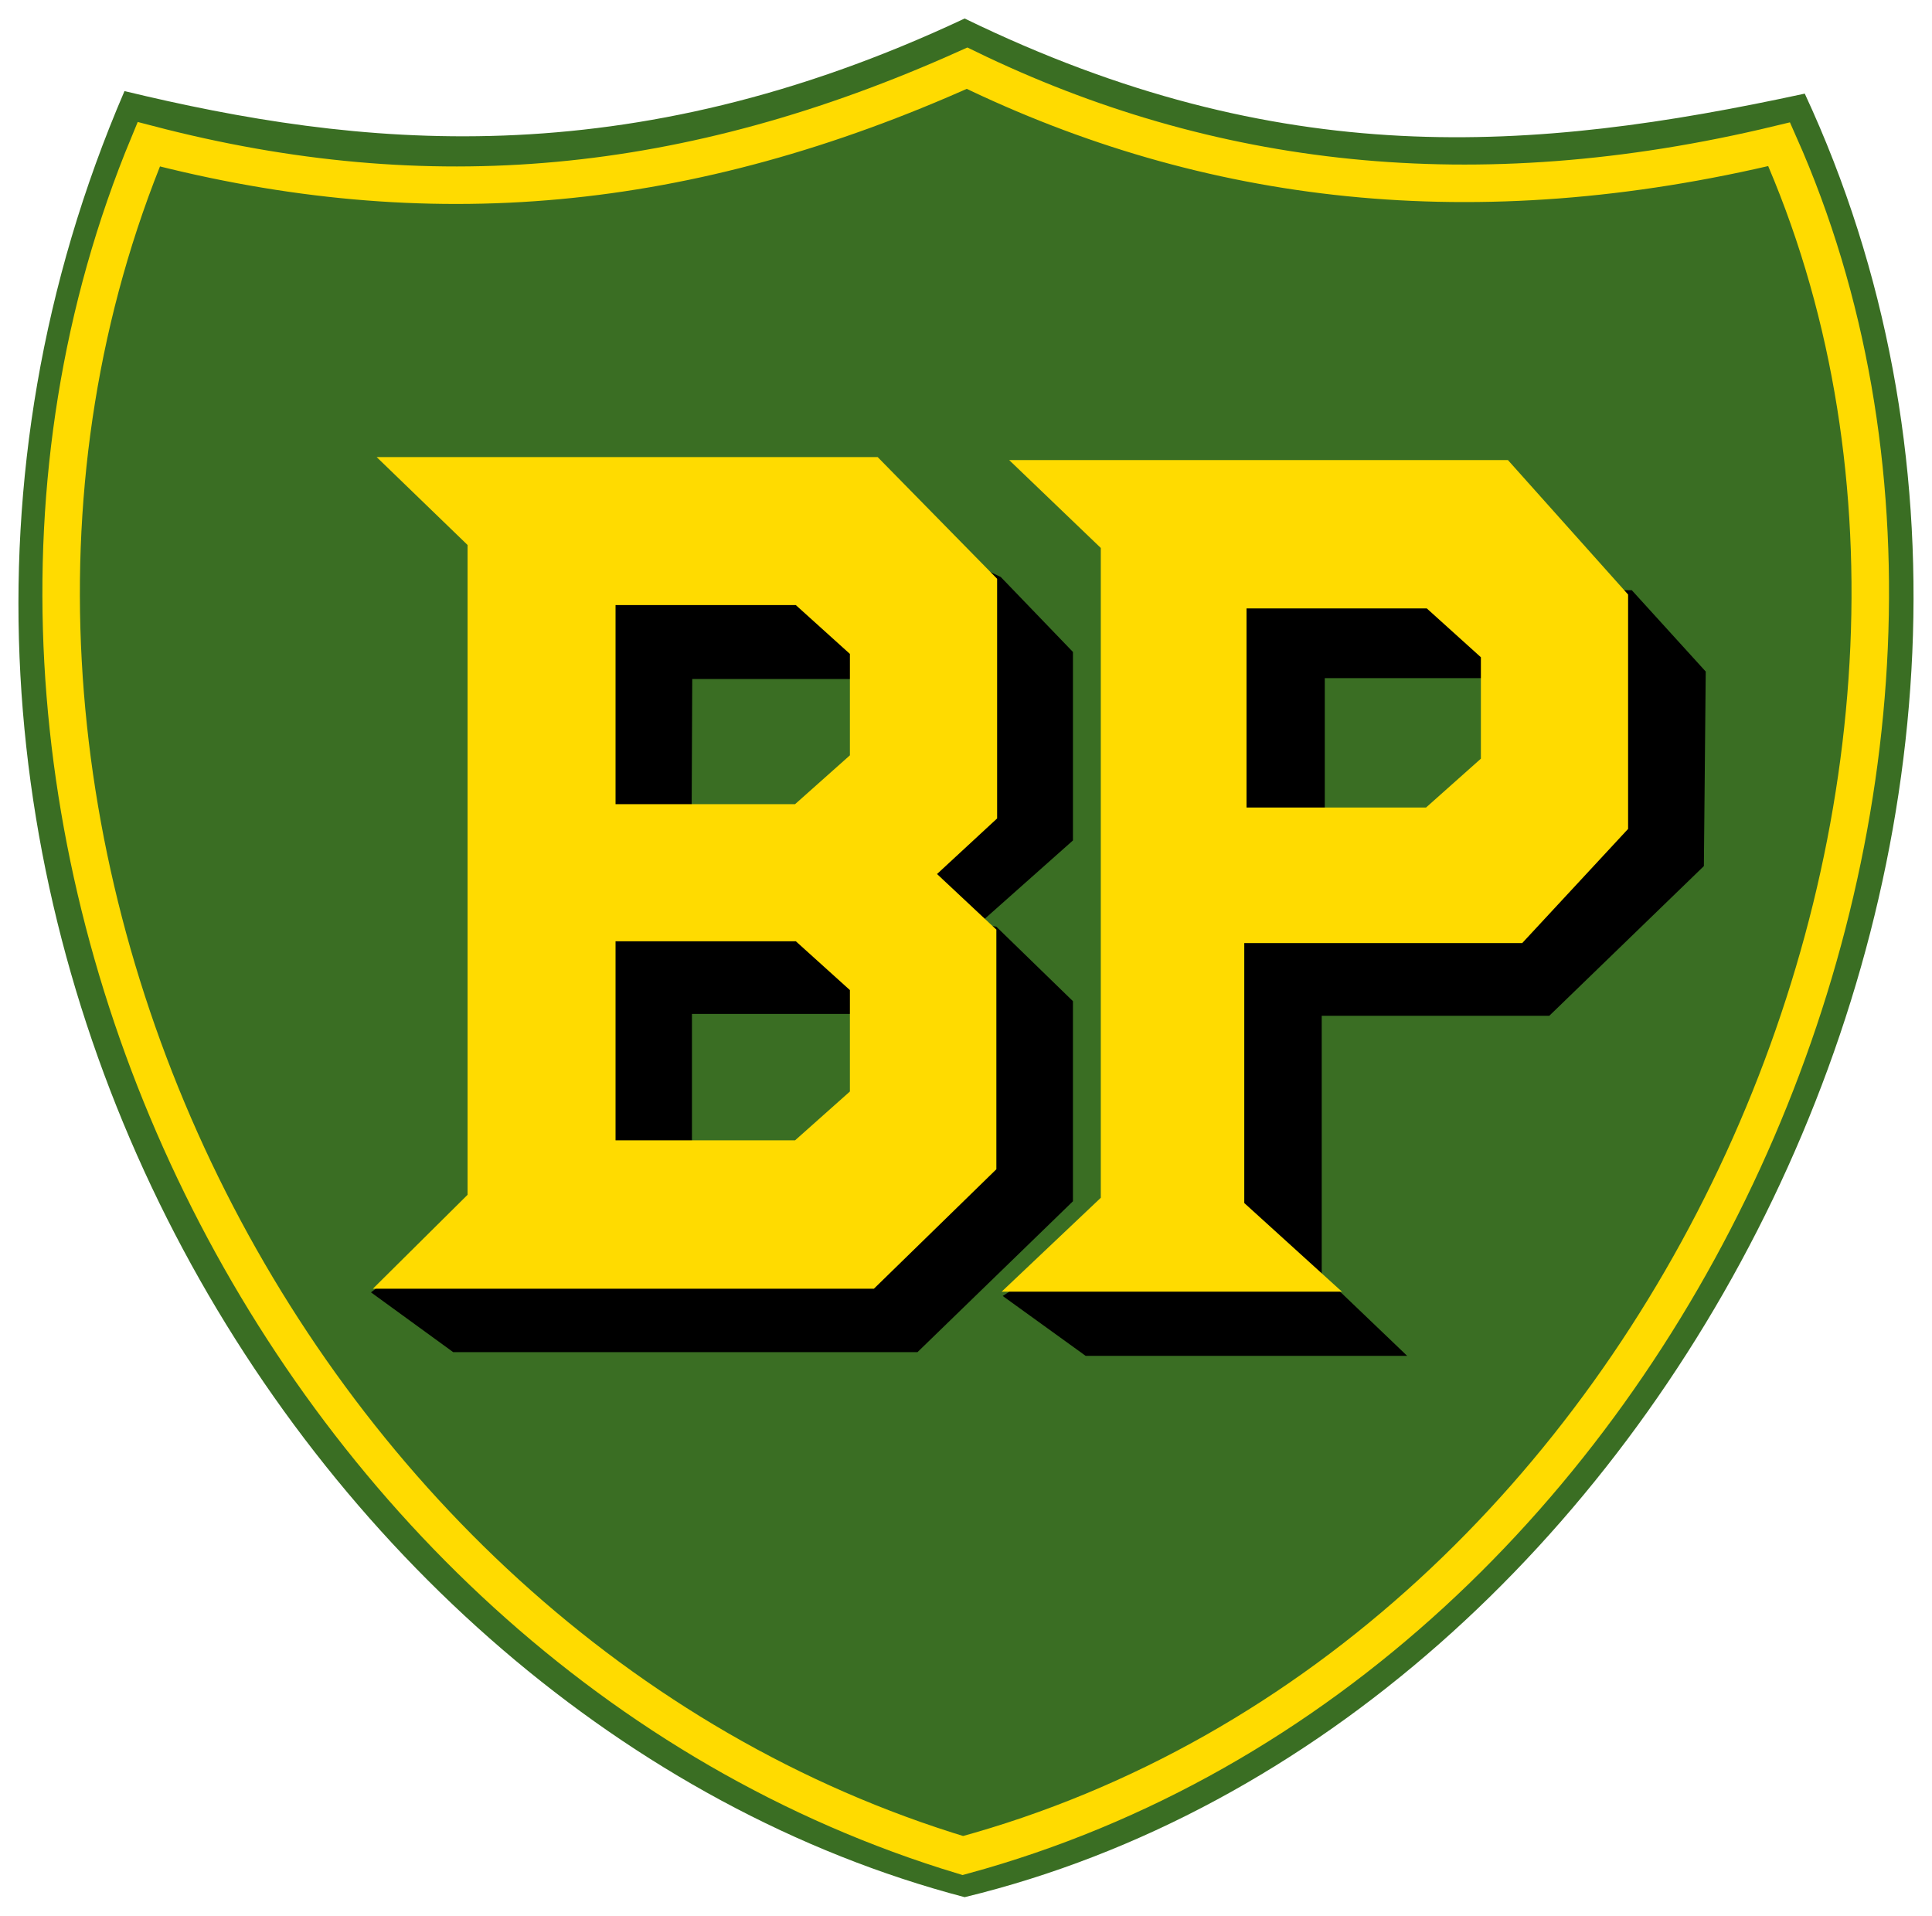
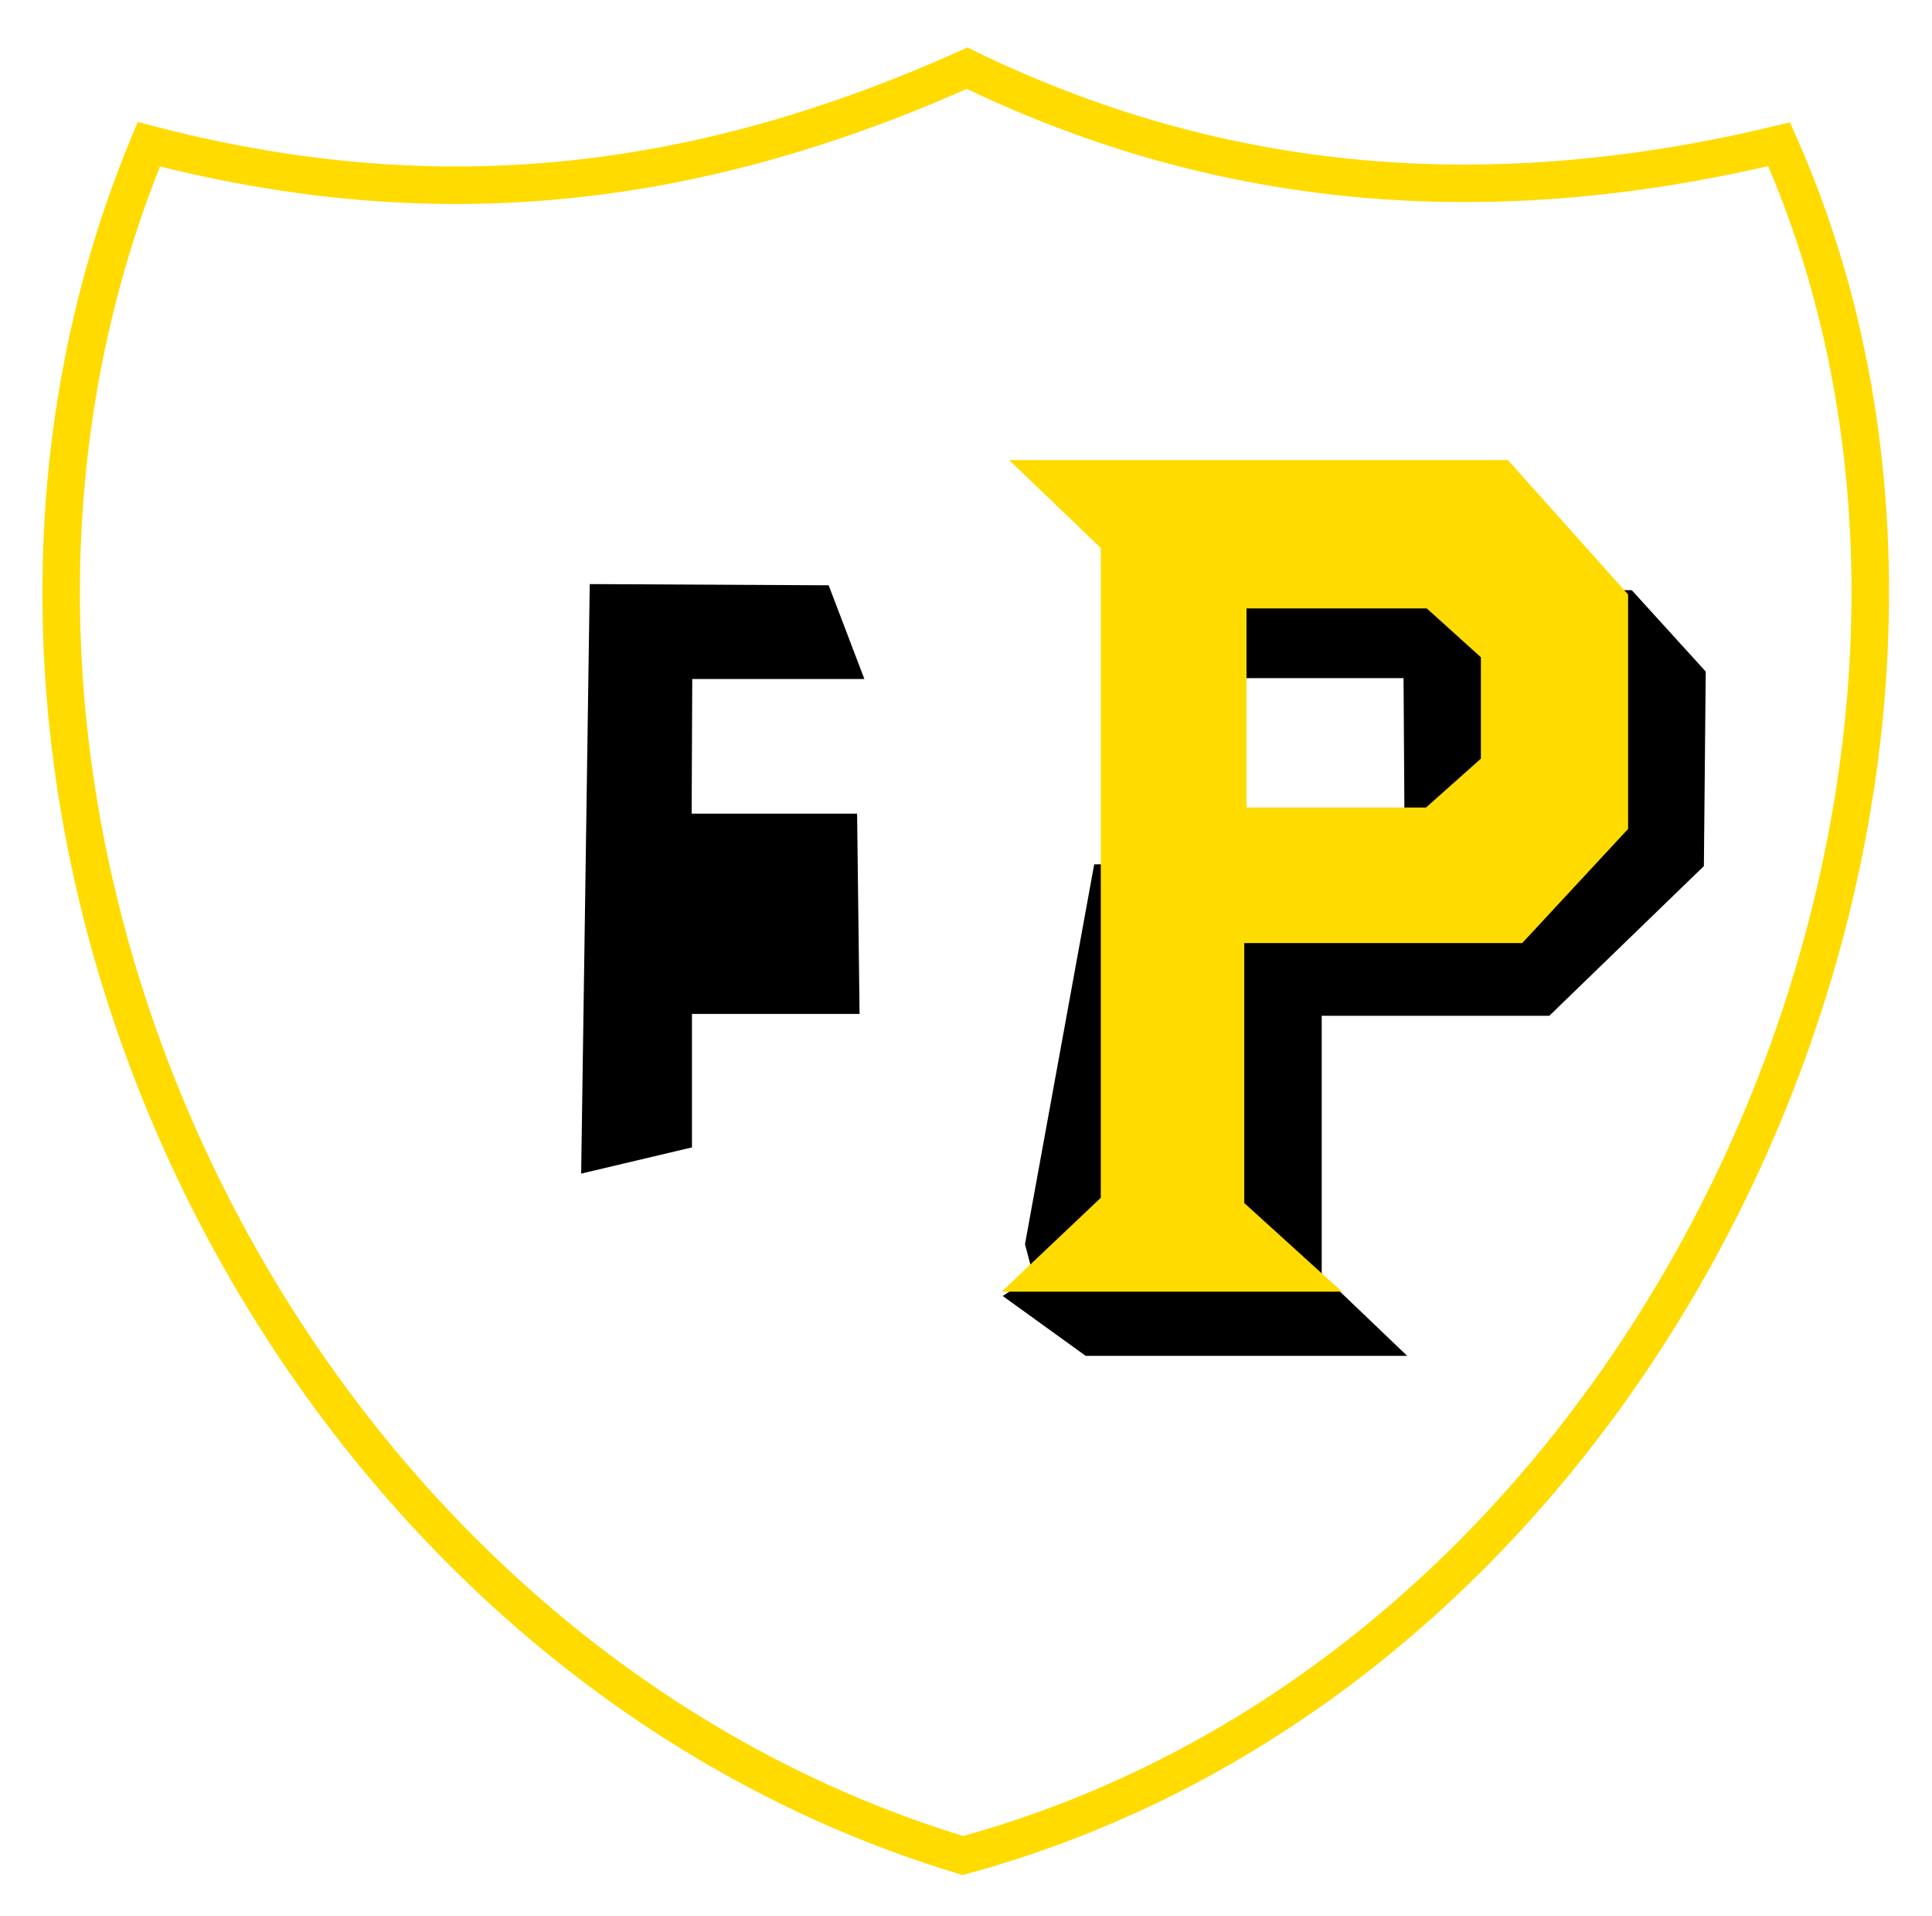
<svg xmlns="http://www.w3.org/2000/svg" width="209.46mm" height="207.66mm" version="1.1" viewBox="0 0 209.46 207.66">
  <title>R</title>
  <g transform="translate(.528 -35.304)">
-     <path d="m12.971 45.173c-36.142 83.956 18.041 176.64 91.084 195.79 76.273-18.483 127.03-118.14 91.083-195.51-29.575 6.405-56.853 8.511-91.083-8.143-36.809 17.306-66.038 13.905-91.083 7.869z" fill="#3a6e23" />
    <path d="m103.86 236.45c77.574-21.144 118.53-117.91 88.499-185.51-33.04 7.956-61.956 4.429-88.042-8.244-30.219 13.58-58.425 16.139-88.716 8.244-29.825 71.83 13.568 162.95 88.259 185.51z" fill="none" stroke="#ffdb00" stroke-linecap="square" stroke-miterlimit="1.5" stroke-width="4.065" style="mix-blend-mode:normal;paint-order:normal" />
    <g stroke="#000" stroke-width=".265px">
-       <path d="m107.89 97.958 7.775 8.075v20.318l-10.356 9.2 2.118 0.332 8.238 8.009v21.577l-16.777 16.281h-50.236l-8.737-6.353 0.529-0.397h53.347v-77.307l12.708-0.397z" />
      <path d="m92.994 108.78-3.773-9.895-25.681-0.132-0.927 63.606 11.746-2.78v-14.495h18.17l-0.265-21.445h-17.939l0.066-14.86z" />
-       <path d="m111.66 173.68-3.243 2.118 8.803 6.354h34.484l-9.068-8.671v-28.196h24.754l16.679-16.15 0.199-20.982-7.942-8.737h-43.154l-0.066 25.482h9.862v-16.216h18.665l0.132 20.187-33.69 0.265-7.479 41.036z" />
+       <path d="m111.66 173.68-3.243 2.118 8.803 6.354h34.484l-9.068-8.671v-28.196h24.754l16.679-16.15 0.199-20.982-7.942-8.737h-43.154l-0.066 25.482v-16.216h18.665l0.132 20.187-33.69 0.265-7.479 41.036z" />
    </g>
-     <path d="m85.751 137.34h-19.544v21.58h19.463l5.945-5.293v-10.994zm-1e-6 -36.442h-19.544v21.58h19.463l5.945-5.293v-10.994zm8.876-16.043h-54.317l9.854 9.528v70.441l-10.261 10.179h54.317l13.274-12.948v-25.978l-6.433-6.026 6.515-6.026v-25.978z" fill="#ffdb00" fill-rule="evenodd" />
    <path d="m154.16 101.26h-19.544v21.58h19.463l5.945-5.293v-10.994zm8.795-16.083h-54.073l9.935 9.528v70.441l-10.749 10.179h36.89l-10.587-9.609v-28.177h30.131l11.482-12.378v-25.408z" fill="#ffdb00" fill-rule="evenodd" />
  </g>
</svg>